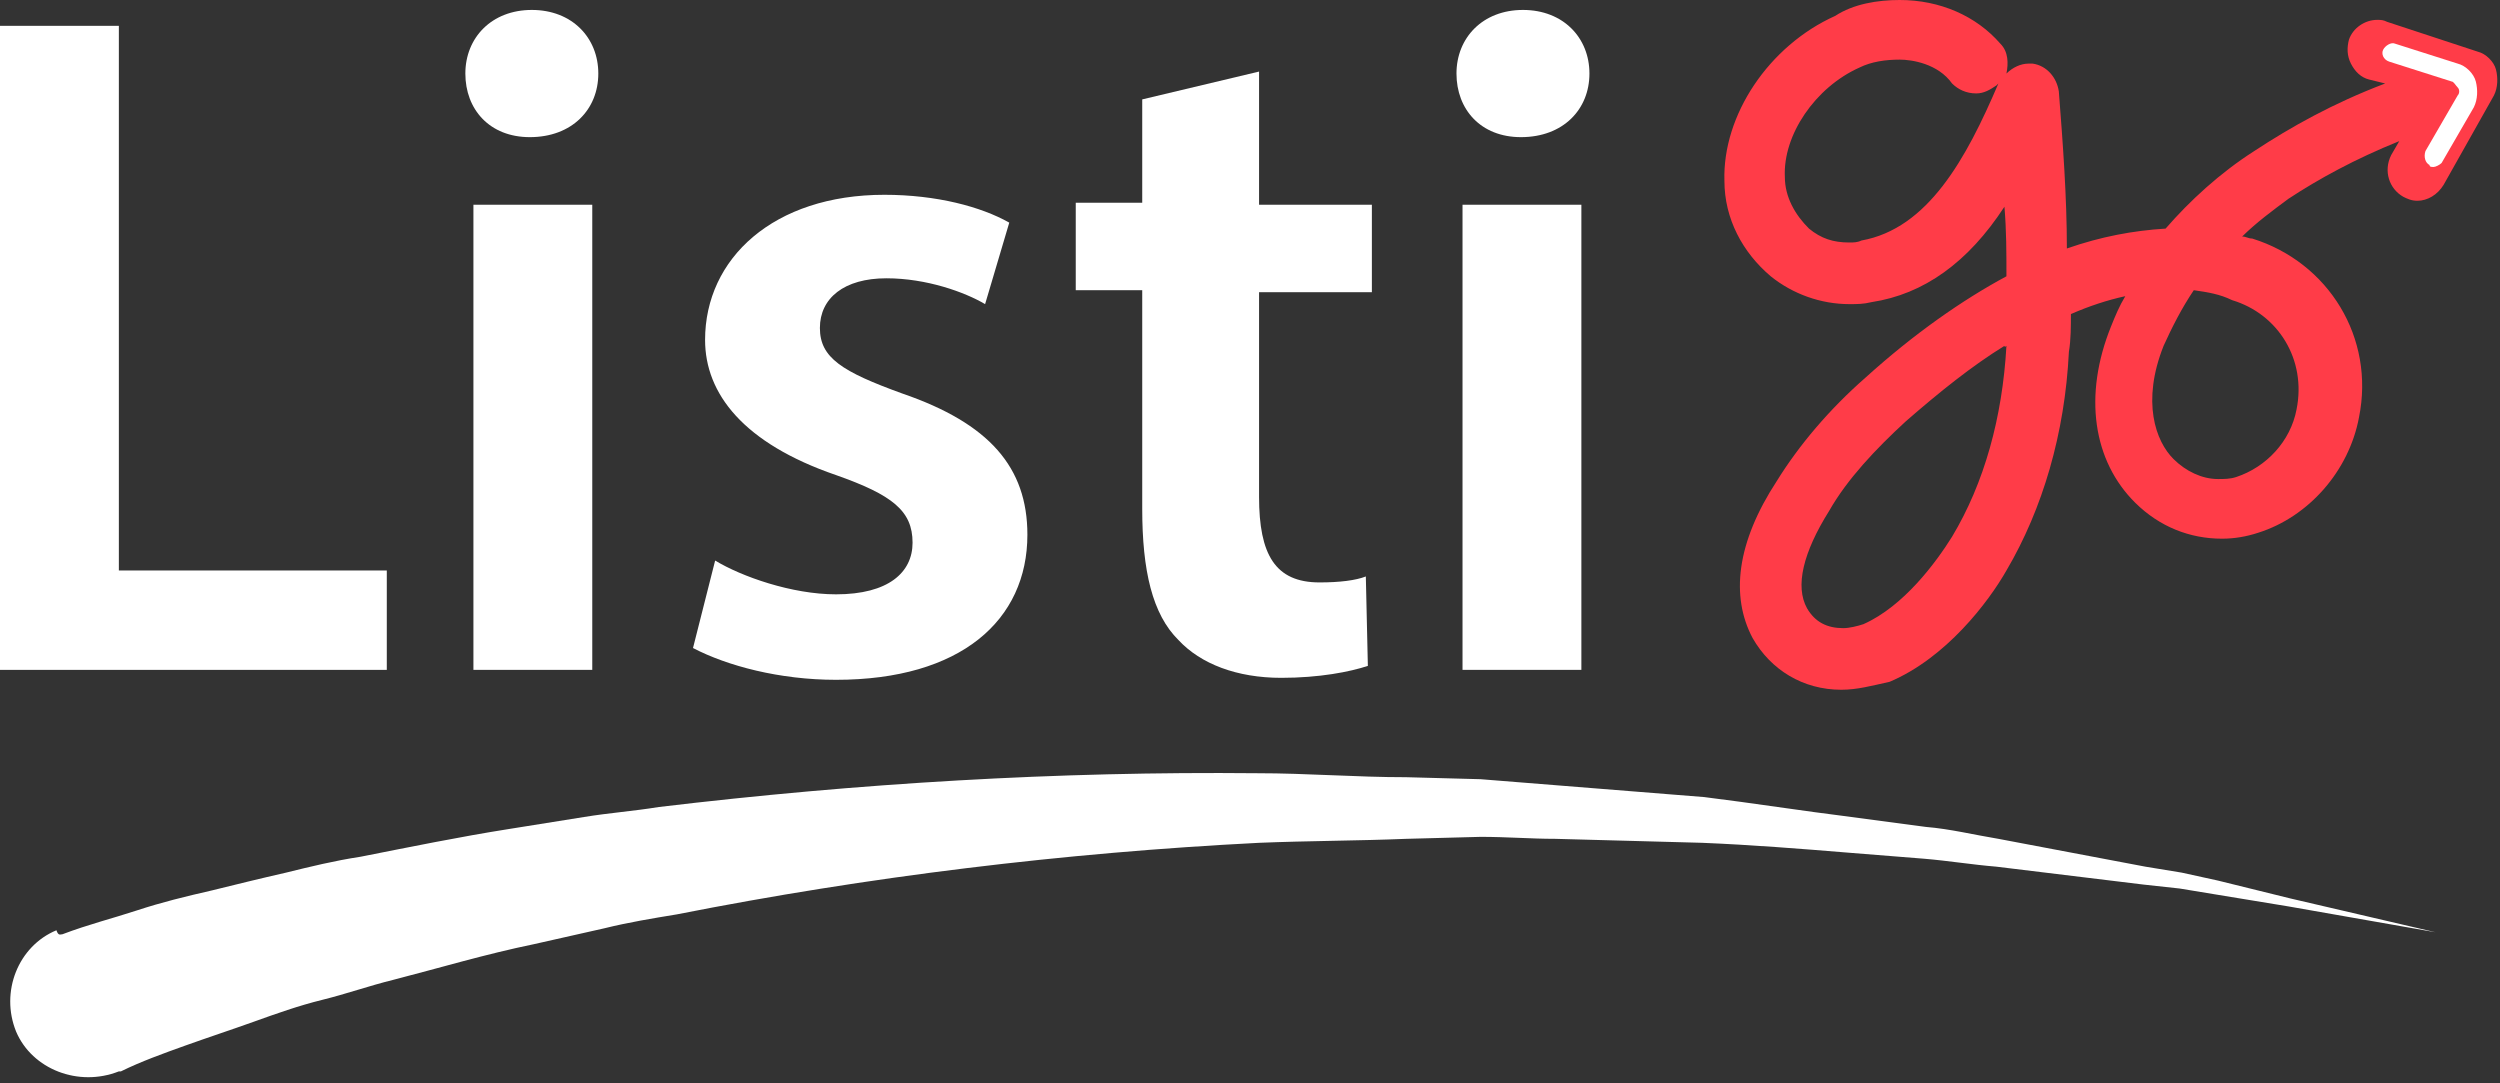
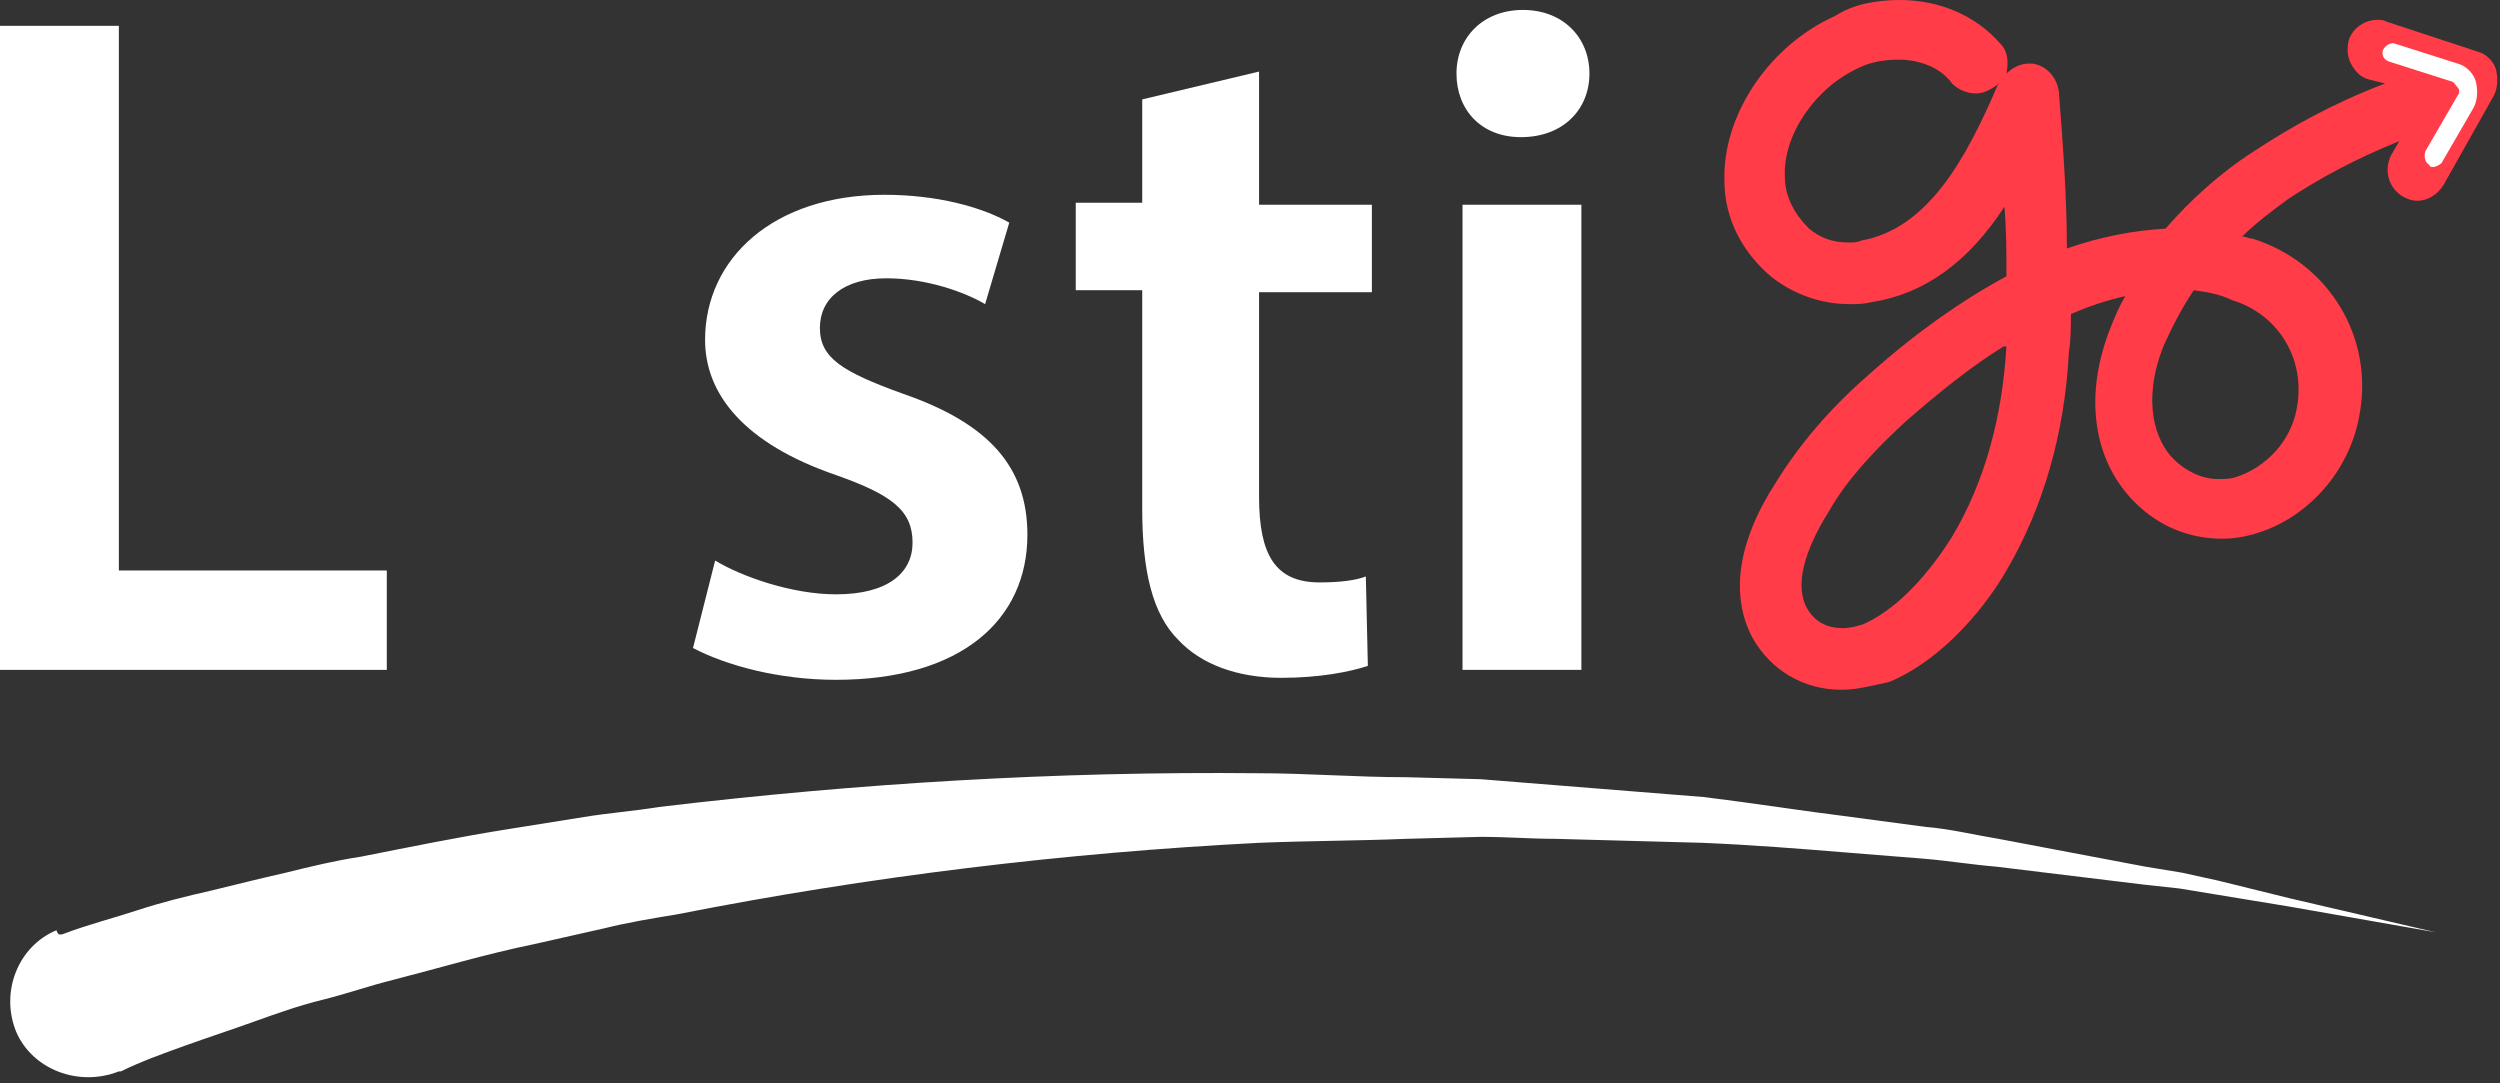
<svg xmlns="http://www.w3.org/2000/svg" width="120" height="52" viewBox="0 0 120 52" fill="none">
  <rect x="0" y="0" width="120" height="52" fill="#333333" stroke="none" />
  <path d="M0 1.24H5.705V27.383H18.566V32.154H0V1.24Z" fill="white" />
-   <path d="M28.719 3.53C28.719 5.248 27.462 6.583 25.431 6.583C23.497 6.583 22.337 5.248 22.337 3.53C22.337 1.813 23.594 0.477 25.528 0.477C27.462 0.477 28.719 1.813 28.719 3.53ZM22.724 32.059V9.828H28.429V32.154H22.724V32.059Z" fill="white" />
  <path d="M34.327 26.906C35.584 27.67 38.002 28.528 40.129 28.528C42.643 28.528 43.803 27.479 43.803 26.048C43.803 24.521 42.836 23.758 40.129 22.804C35.681 21.277 33.844 18.892 33.844 16.316C33.844 12.404 37.131 9.35 42.45 9.35C44.964 9.35 47.091 9.923 48.445 10.686L47.285 14.598C46.318 14.026 44.48 13.358 42.546 13.358C40.516 13.358 39.355 14.312 39.355 15.743C39.355 17.174 40.419 17.842 43.32 18.892C47.478 20.323 49.315 22.422 49.315 25.666C49.315 29.769 46.124 32.631 40.129 32.631C37.422 32.631 34.907 31.963 33.264 31.105L34.327 26.906Z" fill="white" />
  <path d="M60.435 3.435V9.827H65.85V14.026H60.435V23.853C60.435 26.62 61.209 27.956 63.336 27.956C64.303 27.956 65.076 27.86 65.56 27.67L65.657 31.963C64.787 32.249 63.336 32.536 61.499 32.536C59.371 32.536 57.631 31.868 56.567 30.723C55.31 29.483 54.827 27.383 54.827 24.426V13.93H51.636V9.732H54.827V4.771L60.435 3.435Z" fill="white" />
  <path d="M76.293 3.53C76.293 5.248 75.036 6.583 73.006 6.583C71.072 6.583 69.911 5.248 69.911 3.53C69.911 1.813 71.168 0.477 73.102 0.477C75.036 0.477 76.293 1.813 76.293 3.53ZM70.201 32.059V9.828H75.906V32.154H70.201V32.059Z" fill="white" />
  <path d="M88.38 33.108C86.543 33.108 84.996 32.154 84.126 30.628C83.062 28.624 83.352 26.048 85.286 23.09C86.35 21.372 87.8 19.655 89.541 18.128C91.861 16.029 94.182 14.407 96.309 13.262C96.309 12.117 96.309 11.068 96.213 9.923C94.472 12.595 92.345 14.121 89.831 14.503C89.444 14.598 89.154 14.598 88.767 14.598C87.413 14.598 86.06 14.121 84.996 13.262C83.642 12.117 82.772 10.495 82.772 8.683C82.675 5.534 84.899 2.195 88.09 0.763C88.96 0.191 90.121 0 91.185 0C93.118 0 94.859 0.763 96.019 2.099C96.406 2.481 96.406 3.053 96.309 3.53C96.6 3.244 96.986 3.053 97.373 3.053C97.47 3.053 97.567 3.053 97.567 3.053C98.243 3.149 98.727 3.721 98.824 4.389C99.017 6.87 99.21 9.446 99.21 11.927C100.854 11.354 102.401 11.068 103.948 10.973C105.109 9.637 106.559 8.301 108.203 7.251C109.944 6.106 111.974 4.961 114.488 4.007L113.715 3.817C113.328 3.721 113.038 3.435 112.844 3.053C112.651 2.672 112.651 2.29 112.748 1.908C112.941 1.336 113.521 0.954 114.102 0.954C114.295 0.954 114.392 0.954 114.585 1.05L118.936 2.481C119.323 2.576 119.71 2.958 119.807 3.339C119.903 3.721 119.903 4.198 119.71 4.58L117.293 8.873C117.002 9.35 116.519 9.637 116.035 9.637C115.745 9.637 115.552 9.541 115.359 9.446C114.682 9.064 114.392 8.206 114.778 7.442L115.165 6.774C113.038 7.633 111.297 8.587 109.847 9.541C109.073 10.114 108.3 10.686 107.623 11.354C107.816 11.354 107.913 11.45 108.106 11.45C111.781 12.595 114.005 16.22 113.231 20.037C112.748 22.613 110.814 24.807 108.396 25.571C107.816 25.762 107.236 25.857 106.656 25.857C105.109 25.857 103.658 25.284 102.498 24.139C100.467 22.136 99.984 18.987 101.338 15.648C101.531 15.171 101.724 14.694 102.015 14.216C101.144 14.407 100.274 14.694 99.404 15.075C99.404 15.648 99.404 16.316 99.307 16.888C99.114 20.8 98.05 24.426 96.309 27.384C95.439 28.91 93.409 31.582 90.701 32.727C89.831 32.917 89.154 33.108 88.38 33.108ZM96.213 16.602C94.666 17.556 93.118 18.796 91.475 20.227C90.024 21.563 88.671 22.994 87.8 24.521C86.543 26.525 86.156 28.147 86.737 29.196C87.123 29.864 87.704 30.151 88.477 30.151C88.767 30.151 89.154 30.055 89.444 29.96C91.378 29.101 92.925 27.002 93.699 25.762C95.246 23.185 96.116 20.037 96.309 16.602C96.213 16.697 96.213 16.602 96.213 16.602ZM105.302 13.93C104.722 14.789 104.239 15.743 103.852 16.602C102.788 19.273 103.465 21.182 104.335 22.04C104.915 22.613 105.689 22.994 106.463 22.994C106.753 22.994 107.043 22.994 107.333 22.899C108.783 22.422 109.944 21.182 110.234 19.655C110.717 17.27 109.363 15.075 107.139 14.407C106.559 14.121 105.979 14.026 105.302 13.93ZM91.185 2.862C90.508 2.862 89.831 2.958 89.251 3.244C87.123 4.198 85.576 6.488 85.673 8.492C85.673 9.446 86.156 10.305 86.833 10.973C87.413 11.45 87.994 11.64 88.767 11.64C88.96 11.64 89.154 11.64 89.347 11.545C92.538 10.973 94.376 7.633 95.923 4.007L95.826 4.103C95.536 4.294 95.246 4.484 94.859 4.484C94.376 4.484 93.989 4.294 93.699 4.007C93.022 3.053 91.765 2.862 91.185 2.862Z" fill="#FF3C48" />
  <path d="M116.809 8.015C116.712 8.015 116.616 8.015 116.616 7.919C116.422 7.824 116.326 7.538 116.422 7.251L117.969 4.58C118.066 4.484 118.066 4.294 117.969 4.198C117.873 4.103 117.776 3.912 117.679 3.912L114.682 2.958C114.392 2.862 114.295 2.576 114.392 2.385C114.488 2.195 114.778 2.004 114.972 2.099L117.969 3.053C118.356 3.149 118.743 3.53 118.84 3.912C118.936 4.294 118.936 4.771 118.743 5.152L117.196 7.824C117.099 7.919 116.906 8.015 116.809 8.015Z" fill="white" />
  <path d="M2.998 44.844C4.255 44.367 5.415 44.081 6.575 43.699C7.736 43.317 8.896 43.031 10.153 42.745C11.313 42.459 12.474 42.172 13.731 41.886C14.891 41.6 16.052 41.314 17.309 41.123C19.726 40.646 22.047 40.169 24.464 39.787L28.042 39.215C29.202 39.024 30.459 38.928 31.62 38.737C41.193 37.593 50.766 37.02 60.339 37.115C62.756 37.115 65.077 37.306 67.494 37.306L71.072 37.402C72.232 37.497 73.489 37.593 74.65 37.688L81.805 38.26C84.126 38.547 86.543 38.928 88.864 39.215L92.442 39.692C93.602 39.787 94.762 40.073 95.923 40.264L102.981 41.6L104.722 41.886L106.463 42.268L109.944 43.127L116.906 44.748L109.847 43.508L106.366 42.936L104.625 42.649L102.885 42.459L95.826 41.6C94.666 41.505 93.505 41.314 92.345 41.218L88.767 40.932C86.446 40.741 84.029 40.55 81.708 40.455L74.65 40.264C73.489 40.264 72.329 40.169 71.072 40.169L67.494 40.264C65.173 40.359 62.756 40.359 60.435 40.455C51.056 40.932 41.676 42.077 32.49 43.89C31.33 44.081 30.169 44.271 29.009 44.558L25.625 45.321C23.304 45.798 21.08 46.466 18.856 47.038C17.695 47.325 16.632 47.706 15.471 47.992C14.311 48.279 13.247 48.66 12.184 49.042C11.12 49.424 9.96 49.805 8.896 50.187C7.832 50.569 6.769 50.95 5.802 51.427H5.705C3.771 52.191 1.547 51.332 0.774 49.519C1.09194e-05 47.611 0.87 45.416 2.708 44.653C2.804 44.939 2.901 44.844 2.998 44.844Z" fill="white" />
</svg>